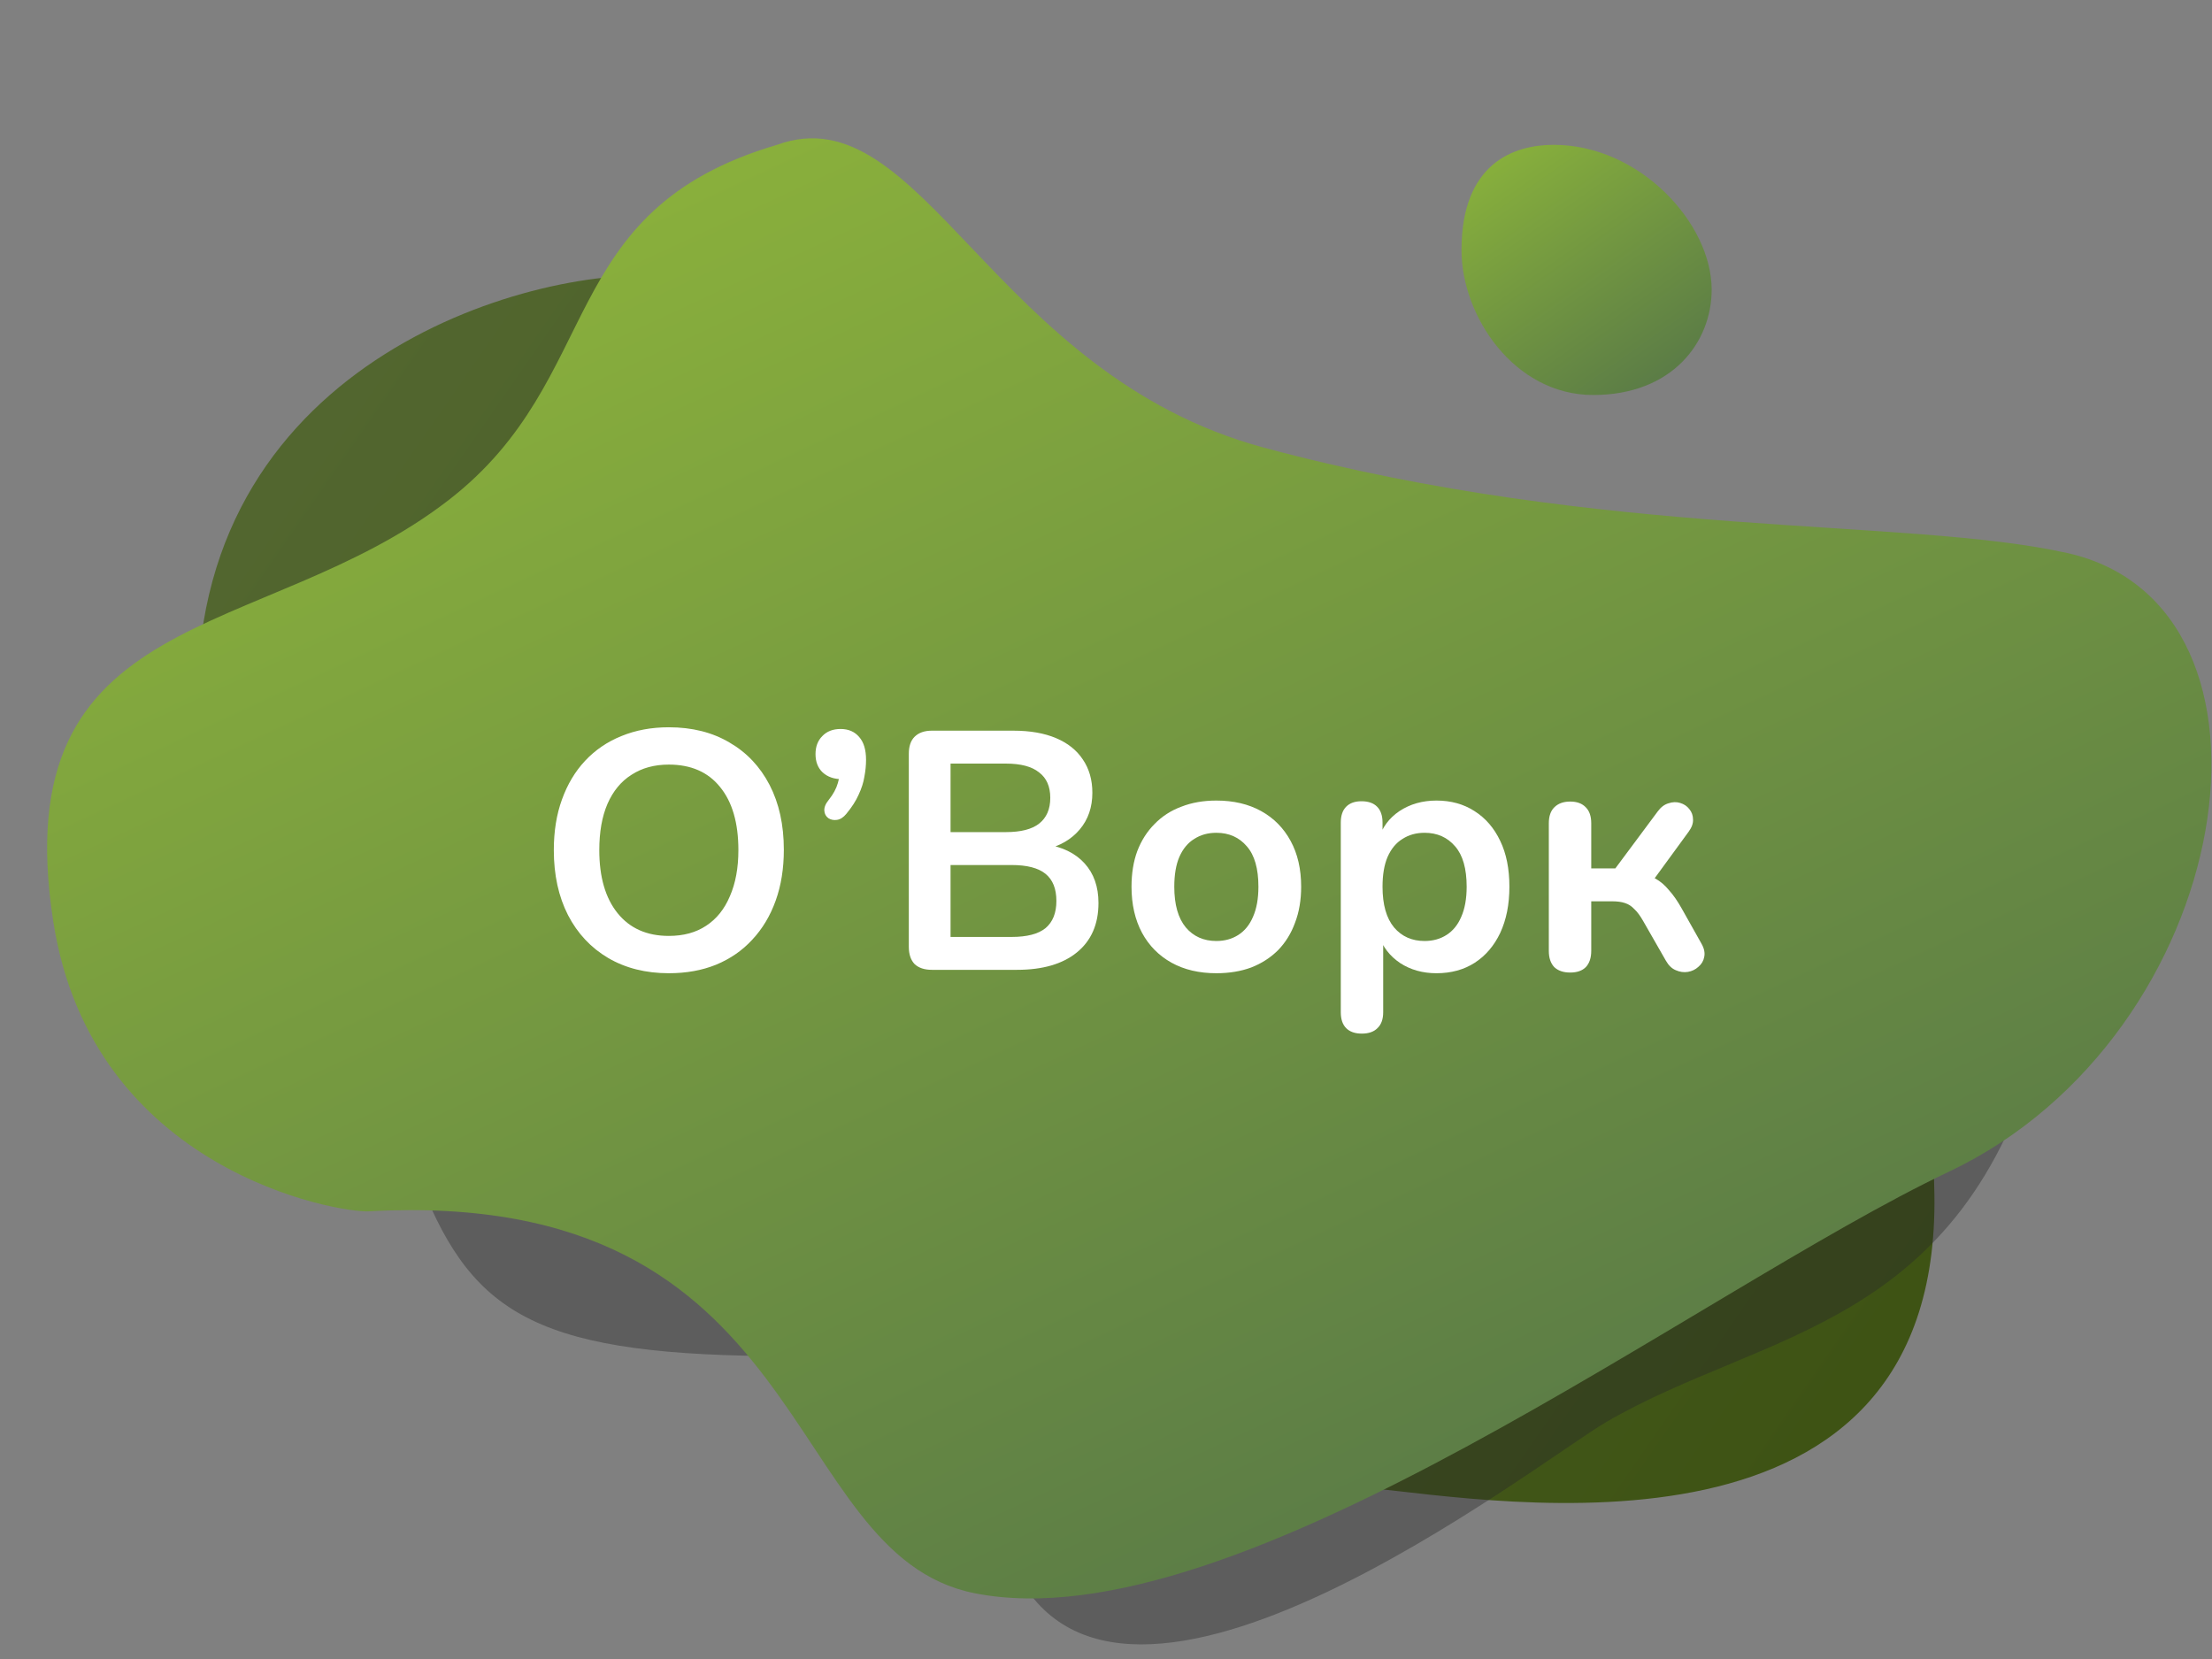
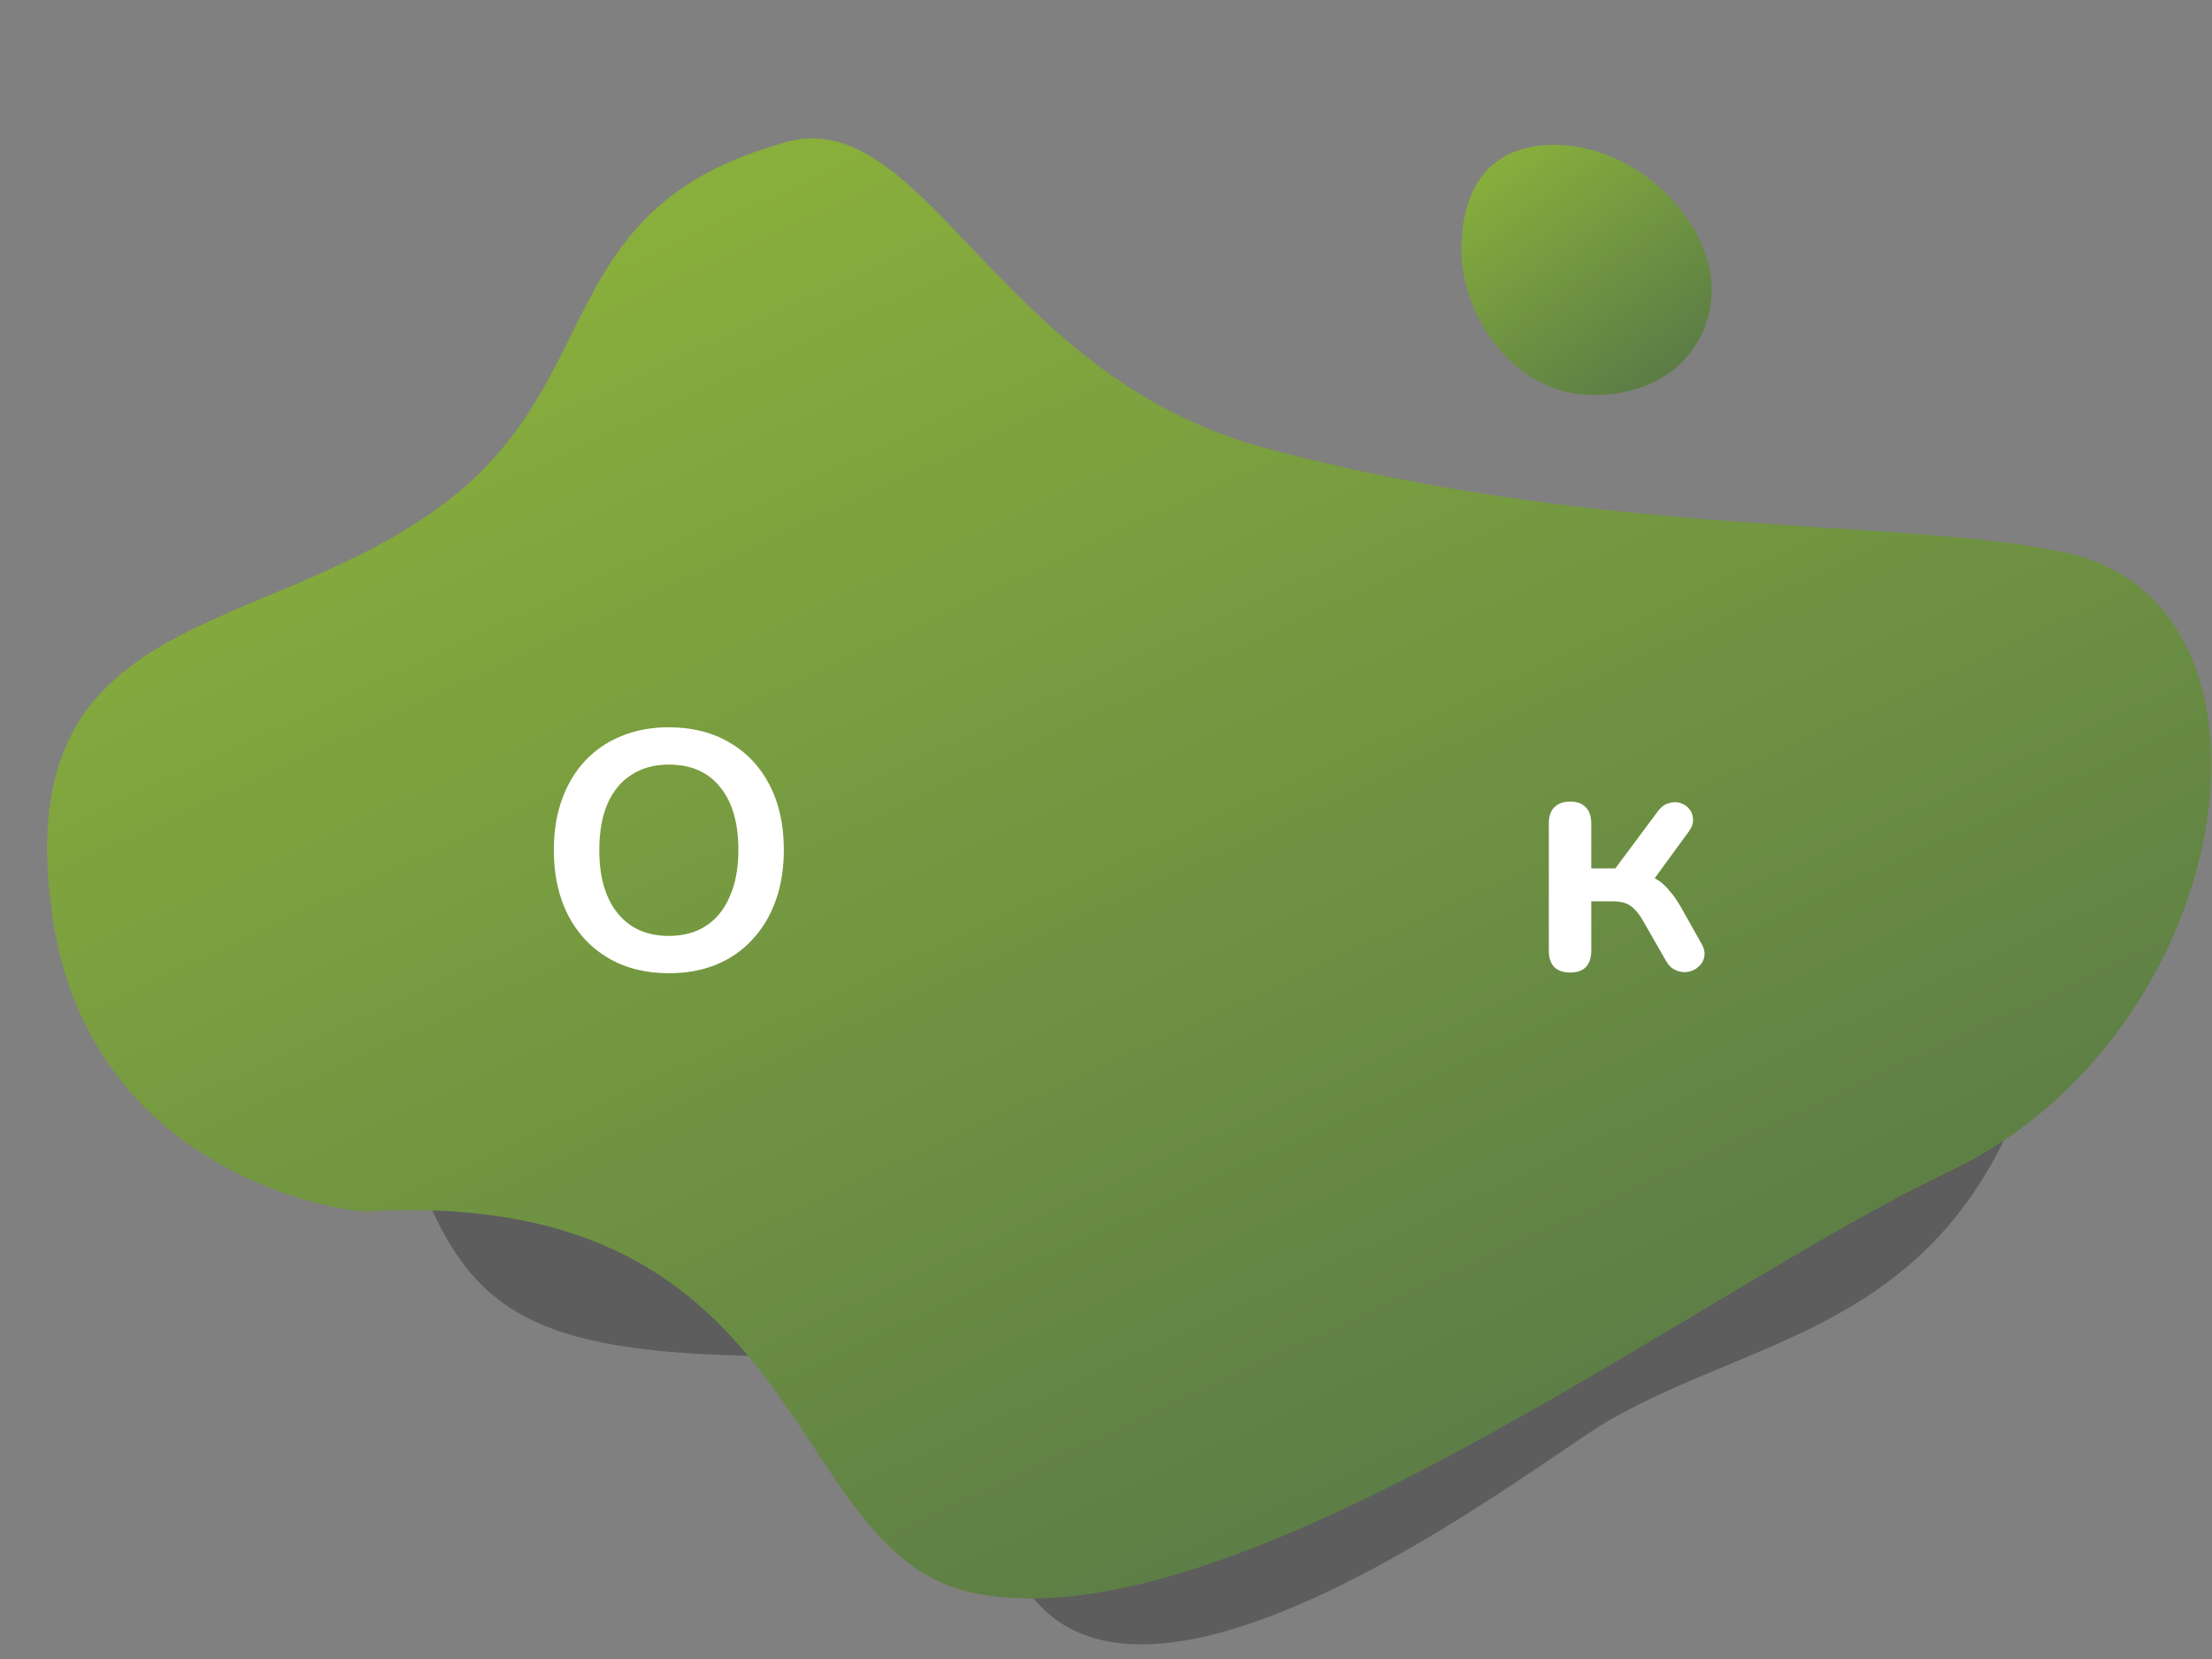
<svg xmlns="http://www.w3.org/2000/svg" width="84" height="63" viewBox="0 0 84 63" fill="none">
  <rect x="0" y="0" width="84" height="63" fill="#808080" stroke="none" />
  <path d="M65 11C65 13 63.5 15 60.5 15C57.5 15 55.5 12 55.5 9.5C55.5 6.186 57.5 5.5 59 5.5C62.271 5.5 65 8.479 65 11Z" fill="url(#paint0_linear_63_632)" />
-   <path d="M73.45 45C73.95 60 56.95 57 51.953 56.5C34.45 54 7.5 39.479 7.5 26.5C7.5 13.521 20.5 10 25.45 10.5C41.5 12.5 73.45 32.021 73.45 45Z" fill="url(#paint1_linear_63_632)" />
  <path opacity="0.4" d="M30 51.5C20.5 51.5 18 50 16 45C37.167 40.333 79.597 31.811 77.5 39.5C74.5 50.5 67 50.5 61 54C58.327 55.559 42.5 68 38.5 59.5C37.137 56.603 39.5 51.5 30 51.5Z" fill="#282828" />
  <path d="M17.024 19C23.039 14.353 21.006 8 29.506 5.5C35 3.5 37.66 14.216 48 17C61 20.5 72.326 19.628 78.5 21C87.5 23 85 39.289 74 44.5C64.5 49 47 62.5 37 60.5C29.555 59.011 31 45.056 14 46C12.884 46.062 3.5 44.5 2.024 35C0.142 22.888 9.978 24.444 17.024 19Z" fill="url(#paint2_linear_63_632)" />
  <path d="M25.398 36.958C24.523 36.958 23.754 36.765 23.093 36.378C22.44 35.992 21.933 35.451 21.572 34.755C21.212 34.051 21.031 33.226 21.031 32.282C21.031 31.569 21.134 30.929 21.34 30.362C21.547 29.787 21.839 29.297 22.216 28.894C22.603 28.481 23.062 28.168 23.595 27.953C24.136 27.73 24.737 27.618 25.398 27.618C26.283 27.618 27.052 27.811 27.704 28.198C28.357 28.576 28.864 29.113 29.225 29.808C29.585 30.504 29.766 31.324 29.766 32.269C29.766 32.982 29.663 33.626 29.456 34.201C29.25 34.777 28.954 35.27 28.568 35.683C28.19 36.095 27.73 36.413 27.189 36.636C26.657 36.851 26.06 36.958 25.398 36.958ZM25.398 35.541C25.957 35.541 26.429 35.412 26.816 35.155C27.211 34.897 27.511 34.523 27.717 34.034C27.932 33.544 28.04 32.96 28.04 32.282C28.04 31.251 27.808 30.452 27.344 29.886C26.889 29.319 26.24 29.035 25.398 29.035C24.849 29.035 24.377 29.164 23.981 29.422C23.586 29.671 23.281 30.04 23.067 30.53C22.861 31.011 22.758 31.595 22.758 32.282C22.758 33.304 22.989 34.102 23.453 34.678C23.917 35.253 24.565 35.541 25.398 35.541Z" fill="white" />
-   <path d="M32.141 30.903C32.029 31.041 31.909 31.118 31.78 31.135C31.66 31.152 31.553 31.131 31.458 31.071C31.364 31.002 31.312 30.908 31.304 30.787C31.295 30.659 31.351 30.521 31.471 30.375C31.643 30.16 31.759 29.946 31.819 29.731C31.879 29.516 31.909 29.327 31.909 29.164L31.974 29.589C31.673 29.589 31.428 29.503 31.239 29.332C31.059 29.16 30.969 28.928 30.969 28.636C30.969 28.352 31.055 28.125 31.227 27.953C31.398 27.773 31.63 27.683 31.922 27.683C32.223 27.683 32.459 27.786 32.631 27.992C32.803 28.189 32.888 28.477 32.888 28.855C32.888 29.061 32.867 29.276 32.824 29.499C32.79 29.714 32.717 29.941 32.605 30.182C32.502 30.414 32.347 30.654 32.141 30.903Z" fill="white" />
-   <path d="M35.388 36.829C35.105 36.829 34.886 36.756 34.731 36.61C34.585 36.456 34.512 36.237 34.512 35.953V28.623C34.512 28.34 34.585 28.125 34.731 27.979C34.886 27.824 35.105 27.747 35.388 27.747H38.48C39.116 27.747 39.657 27.841 40.103 28.03C40.55 28.219 40.889 28.49 41.121 28.842C41.361 29.194 41.482 29.615 41.482 30.105C41.482 30.654 41.323 31.118 41.005 31.496C40.687 31.874 40.254 32.127 39.704 32.256V32.063C40.34 32.157 40.833 32.398 41.185 32.784C41.538 33.171 41.714 33.673 41.714 34.291C41.714 35.099 41.439 35.726 40.889 36.172C40.348 36.61 39.592 36.829 38.622 36.829H35.388ZM36.097 35.58H38.416C39 35.58 39.429 35.468 39.704 35.245C39.979 35.013 40.116 34.669 40.116 34.214C40.116 33.75 39.979 33.407 39.704 33.184C39.429 32.96 39 32.849 38.416 32.849H36.097V35.58ZM36.097 31.599H38.197C38.764 31.599 39.184 31.492 39.459 31.277C39.743 31.054 39.884 30.727 39.884 30.298C39.884 29.868 39.743 29.546 39.459 29.332C39.184 29.108 38.764 28.997 38.197 28.997H36.097V31.599Z" fill="white" />
-   <path d="M46.19 36.958C45.537 36.958 44.971 36.825 44.49 36.559C44.009 36.292 43.635 35.915 43.369 35.425C43.102 34.927 42.969 34.343 42.969 33.673C42.969 33.166 43.042 32.715 43.188 32.32C43.343 31.917 43.562 31.573 43.845 31.29C44.129 30.998 44.468 30.779 44.863 30.633C45.258 30.478 45.701 30.401 46.19 30.401C46.843 30.401 47.41 30.534 47.891 30.8C48.372 31.066 48.745 31.444 49.011 31.934C49.278 32.423 49.411 33.003 49.411 33.673C49.411 34.18 49.334 34.635 49.179 35.039C49.033 35.442 48.818 35.79 48.535 36.082C48.251 36.365 47.912 36.584 47.517 36.739C47.122 36.885 46.68 36.958 46.19 36.958ZM46.19 35.734C46.508 35.734 46.787 35.657 47.028 35.502C47.268 35.348 47.453 35.12 47.581 34.82C47.719 34.51 47.788 34.128 47.788 33.673C47.788 32.986 47.642 32.475 47.349 32.14C47.057 31.797 46.671 31.625 46.19 31.625C45.872 31.625 45.593 31.702 45.353 31.857C45.112 32.003 44.923 32.23 44.786 32.539C44.657 32.84 44.593 33.218 44.593 33.673C44.593 34.352 44.739 34.867 45.031 35.219C45.323 35.562 45.709 35.734 46.19 35.734Z" fill="white" />
-   <path d="M51.715 39.251C51.457 39.251 51.26 39.183 51.122 39.045C50.985 38.908 50.916 38.706 50.916 38.44V31.238C50.916 30.972 50.985 30.77 51.122 30.633C51.26 30.495 51.453 30.427 51.702 30.427C51.959 30.427 52.157 30.495 52.294 30.633C52.432 30.77 52.501 30.972 52.501 31.238V32.243L52.359 31.857C52.488 31.419 52.75 31.066 53.145 30.8C53.548 30.534 54.017 30.401 54.549 30.401C55.099 30.401 55.58 30.534 55.992 30.8C56.413 31.066 56.739 31.444 56.971 31.934C57.203 32.415 57.319 32.995 57.319 33.673C57.319 34.343 57.203 34.927 56.971 35.425C56.739 35.915 56.417 36.292 56.005 36.559C55.593 36.825 55.107 36.958 54.549 36.958C54.025 36.958 53.566 36.829 53.17 36.572C52.776 36.305 52.509 35.962 52.372 35.541H52.526V38.44C52.526 38.706 52.453 38.908 52.307 39.045C52.17 39.183 51.972 39.251 51.715 39.251ZM54.098 35.734C54.416 35.734 54.695 35.657 54.935 35.502C55.176 35.348 55.361 35.12 55.489 34.82C55.627 34.51 55.696 34.128 55.696 33.673C55.696 32.986 55.55 32.475 55.258 32.14C54.965 31.797 54.579 31.625 54.098 31.625C53.78 31.625 53.501 31.702 53.261 31.857C53.02 32.003 52.831 32.23 52.694 32.539C52.565 32.84 52.501 33.218 52.501 33.673C52.501 34.352 52.647 34.867 52.939 35.219C53.231 35.562 53.617 35.734 54.098 35.734Z" fill="white" />
  <path d="M59.628 36.932C59.37 36.932 59.169 36.864 59.023 36.726C58.885 36.58 58.816 36.374 58.816 36.108V31.264C58.816 30.998 58.885 30.796 59.023 30.659C59.169 30.512 59.37 30.439 59.628 30.439C59.886 30.439 60.083 30.512 60.221 30.659C60.358 30.796 60.427 30.998 60.427 31.264V32.977H61.342L62.952 30.813C63.072 30.65 63.209 30.547 63.364 30.504C63.519 30.452 63.665 30.448 63.802 30.491C63.948 30.534 64.064 30.611 64.15 30.723C64.244 30.835 64.292 30.968 64.292 31.122C64.3 31.268 64.244 31.423 64.124 31.586L62.591 33.686L62.243 33.171C62.475 33.196 62.681 33.261 62.862 33.364C63.051 33.467 63.222 33.613 63.377 33.802C63.54 33.982 63.699 34.21 63.854 34.485L64.614 35.837C64.717 36.018 64.751 36.185 64.717 36.34C64.691 36.486 64.618 36.61 64.498 36.713C64.386 36.816 64.253 36.881 64.098 36.907C63.944 36.932 63.789 36.911 63.635 36.842C63.489 36.782 63.364 36.662 63.261 36.481L62.398 34.974C62.286 34.777 62.175 34.626 62.063 34.523C61.96 34.412 61.84 34.334 61.702 34.291C61.573 34.248 61.414 34.227 61.225 34.227H60.427V36.108C60.427 36.374 60.358 36.58 60.221 36.726C60.083 36.864 59.886 36.932 59.628 36.932Z" fill="white" />
  <defs>
    <linearGradient id="paint0_linear_63_632" x1="57" y1="6" x2="63" y2="14.5" gradientUnits="userSpaceOnUse">
      <stop stop-color="#87AF3C" />
      <stop offset="1" stop-color="#5B7C46" />
    </linearGradient>
    <linearGradient id="paint1_linear_63_632" x1="12.5" y1="15" x2="69.5" y2="54.5" gradientUnits="userSpaceOnUse">
      <stop stop-color="#52662F" />
      <stop offset="1" stop-color="#3E5314" />
    </linearGradient>
    <linearGradient id="paint2_linear_63_632" x1="25.5" y1="7.5" x2="49.5" y2="59" gradientUnits="userSpaceOnUse">
      <stop stop-color="#89AF3C" />
      <stop offset="1" stop-color="#5C7D46" />
    </linearGradient>
  </defs>
</svg>